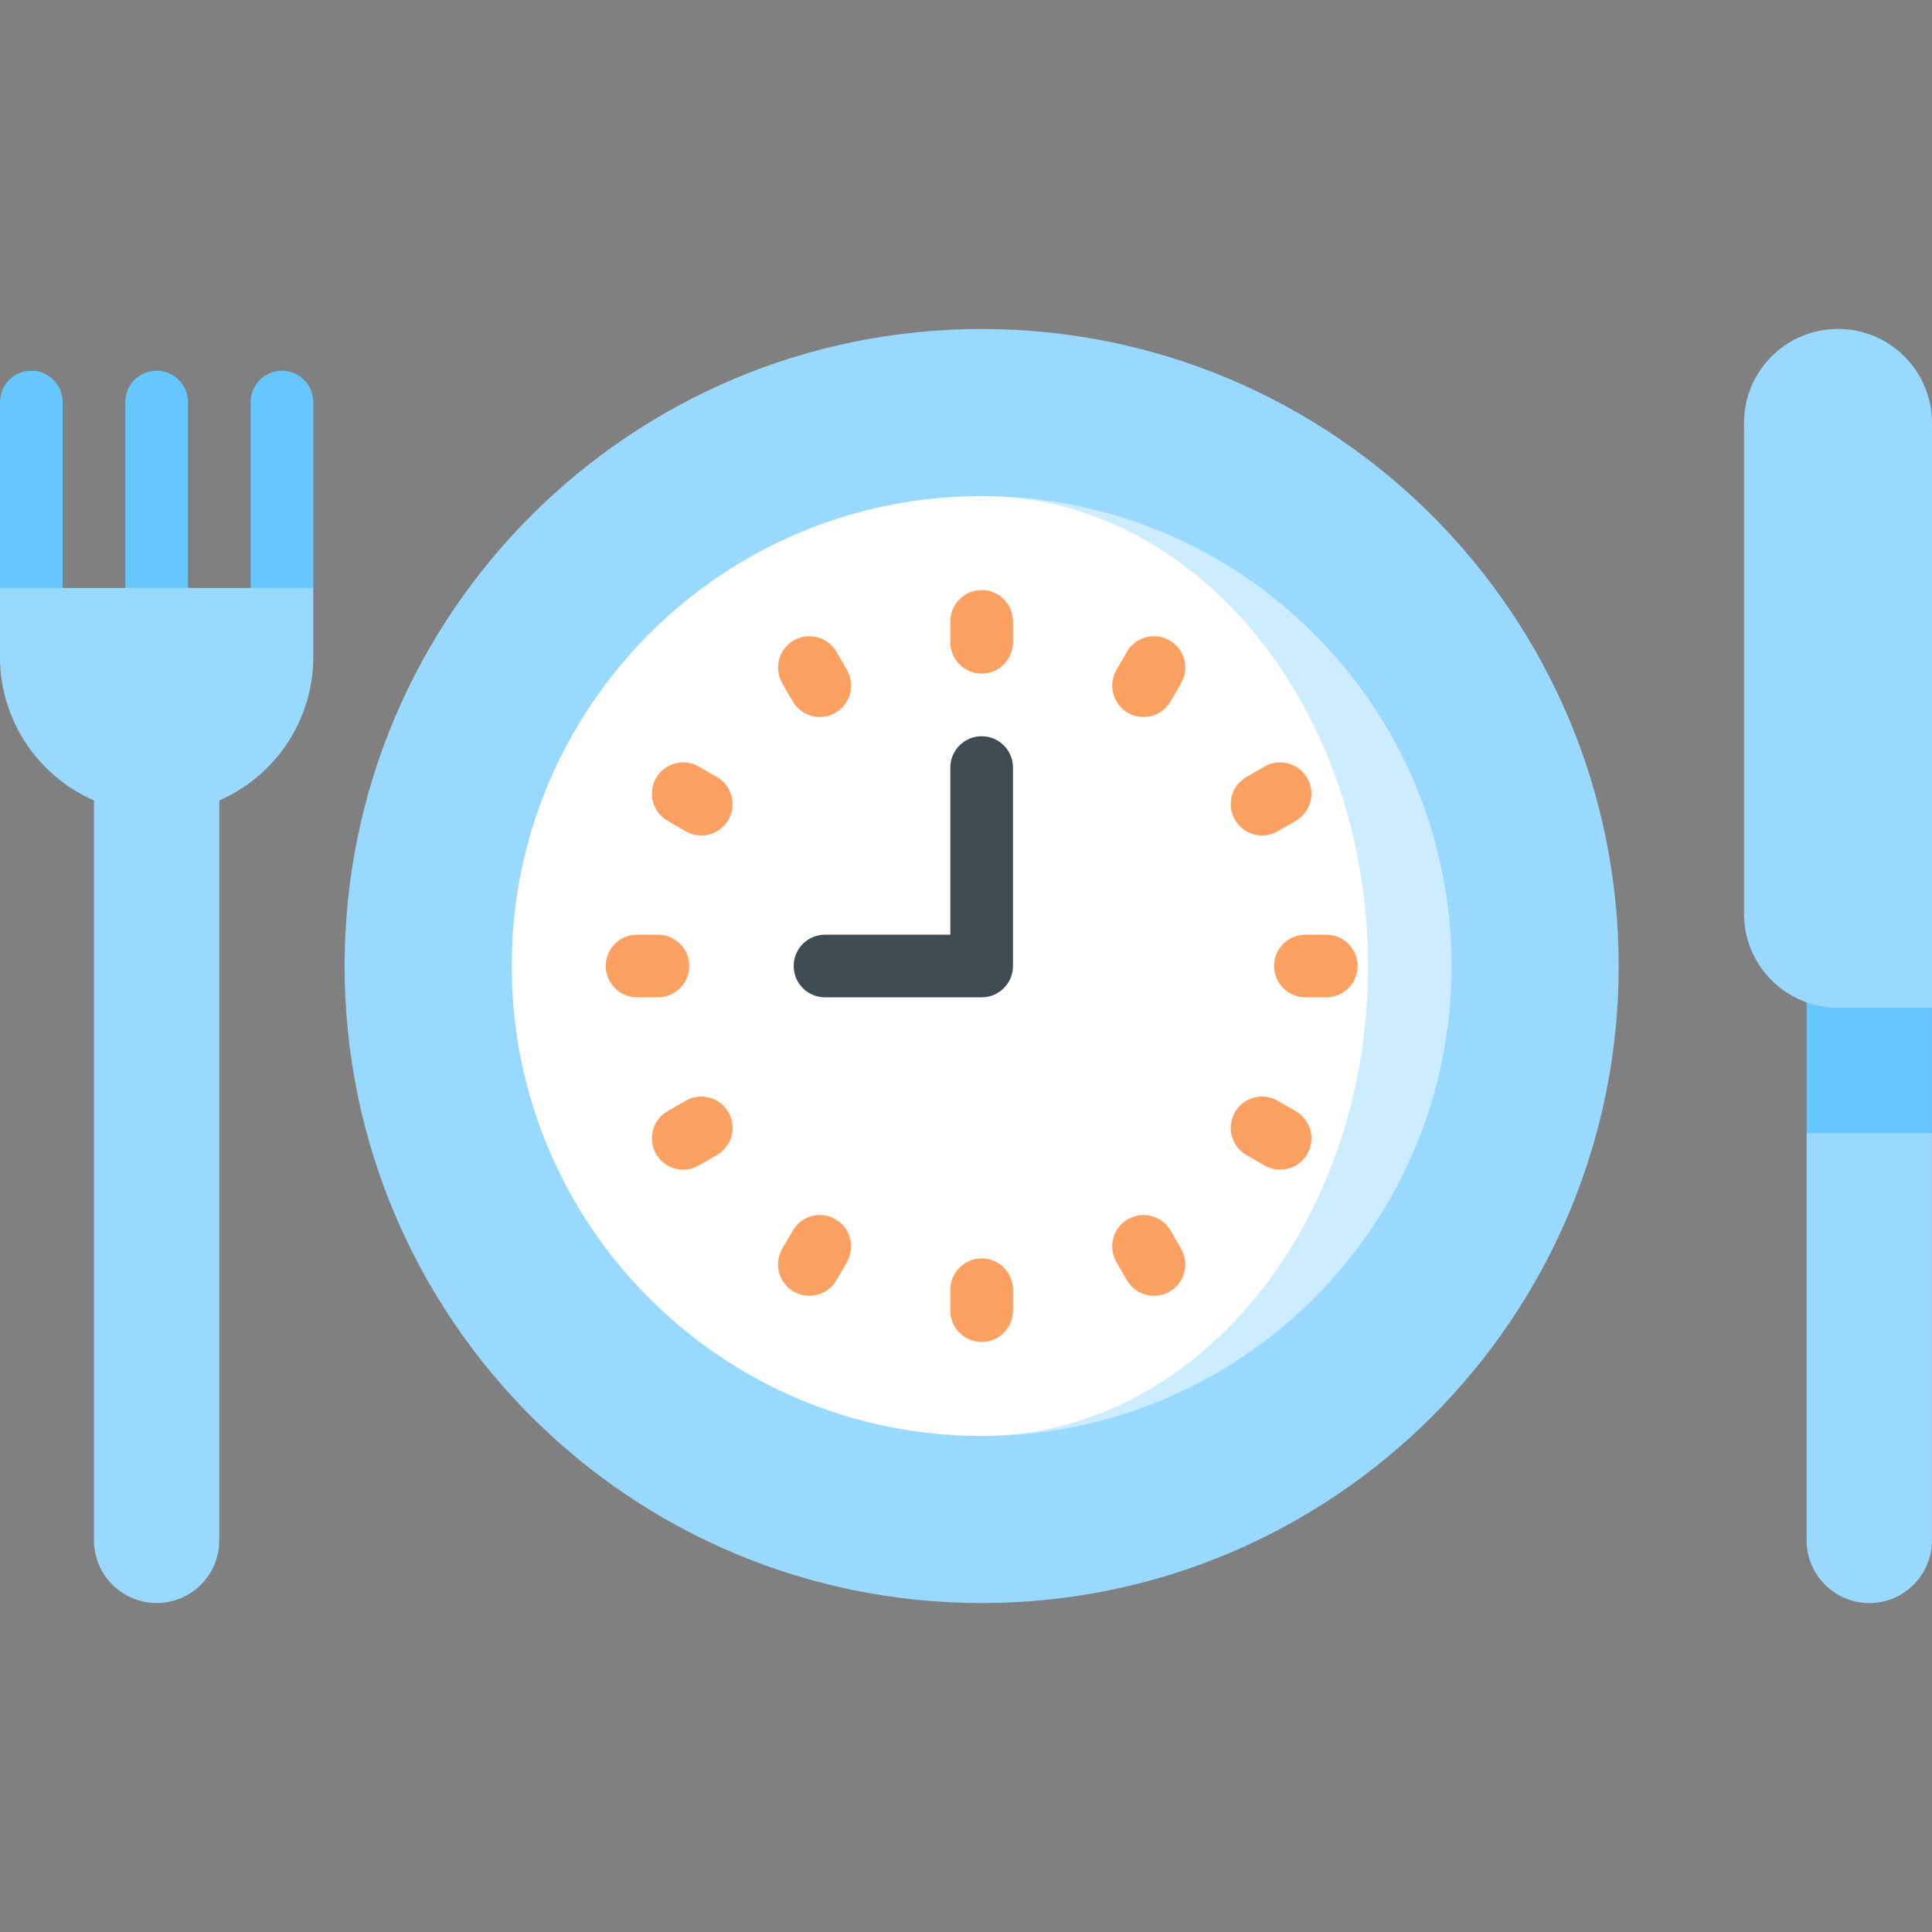
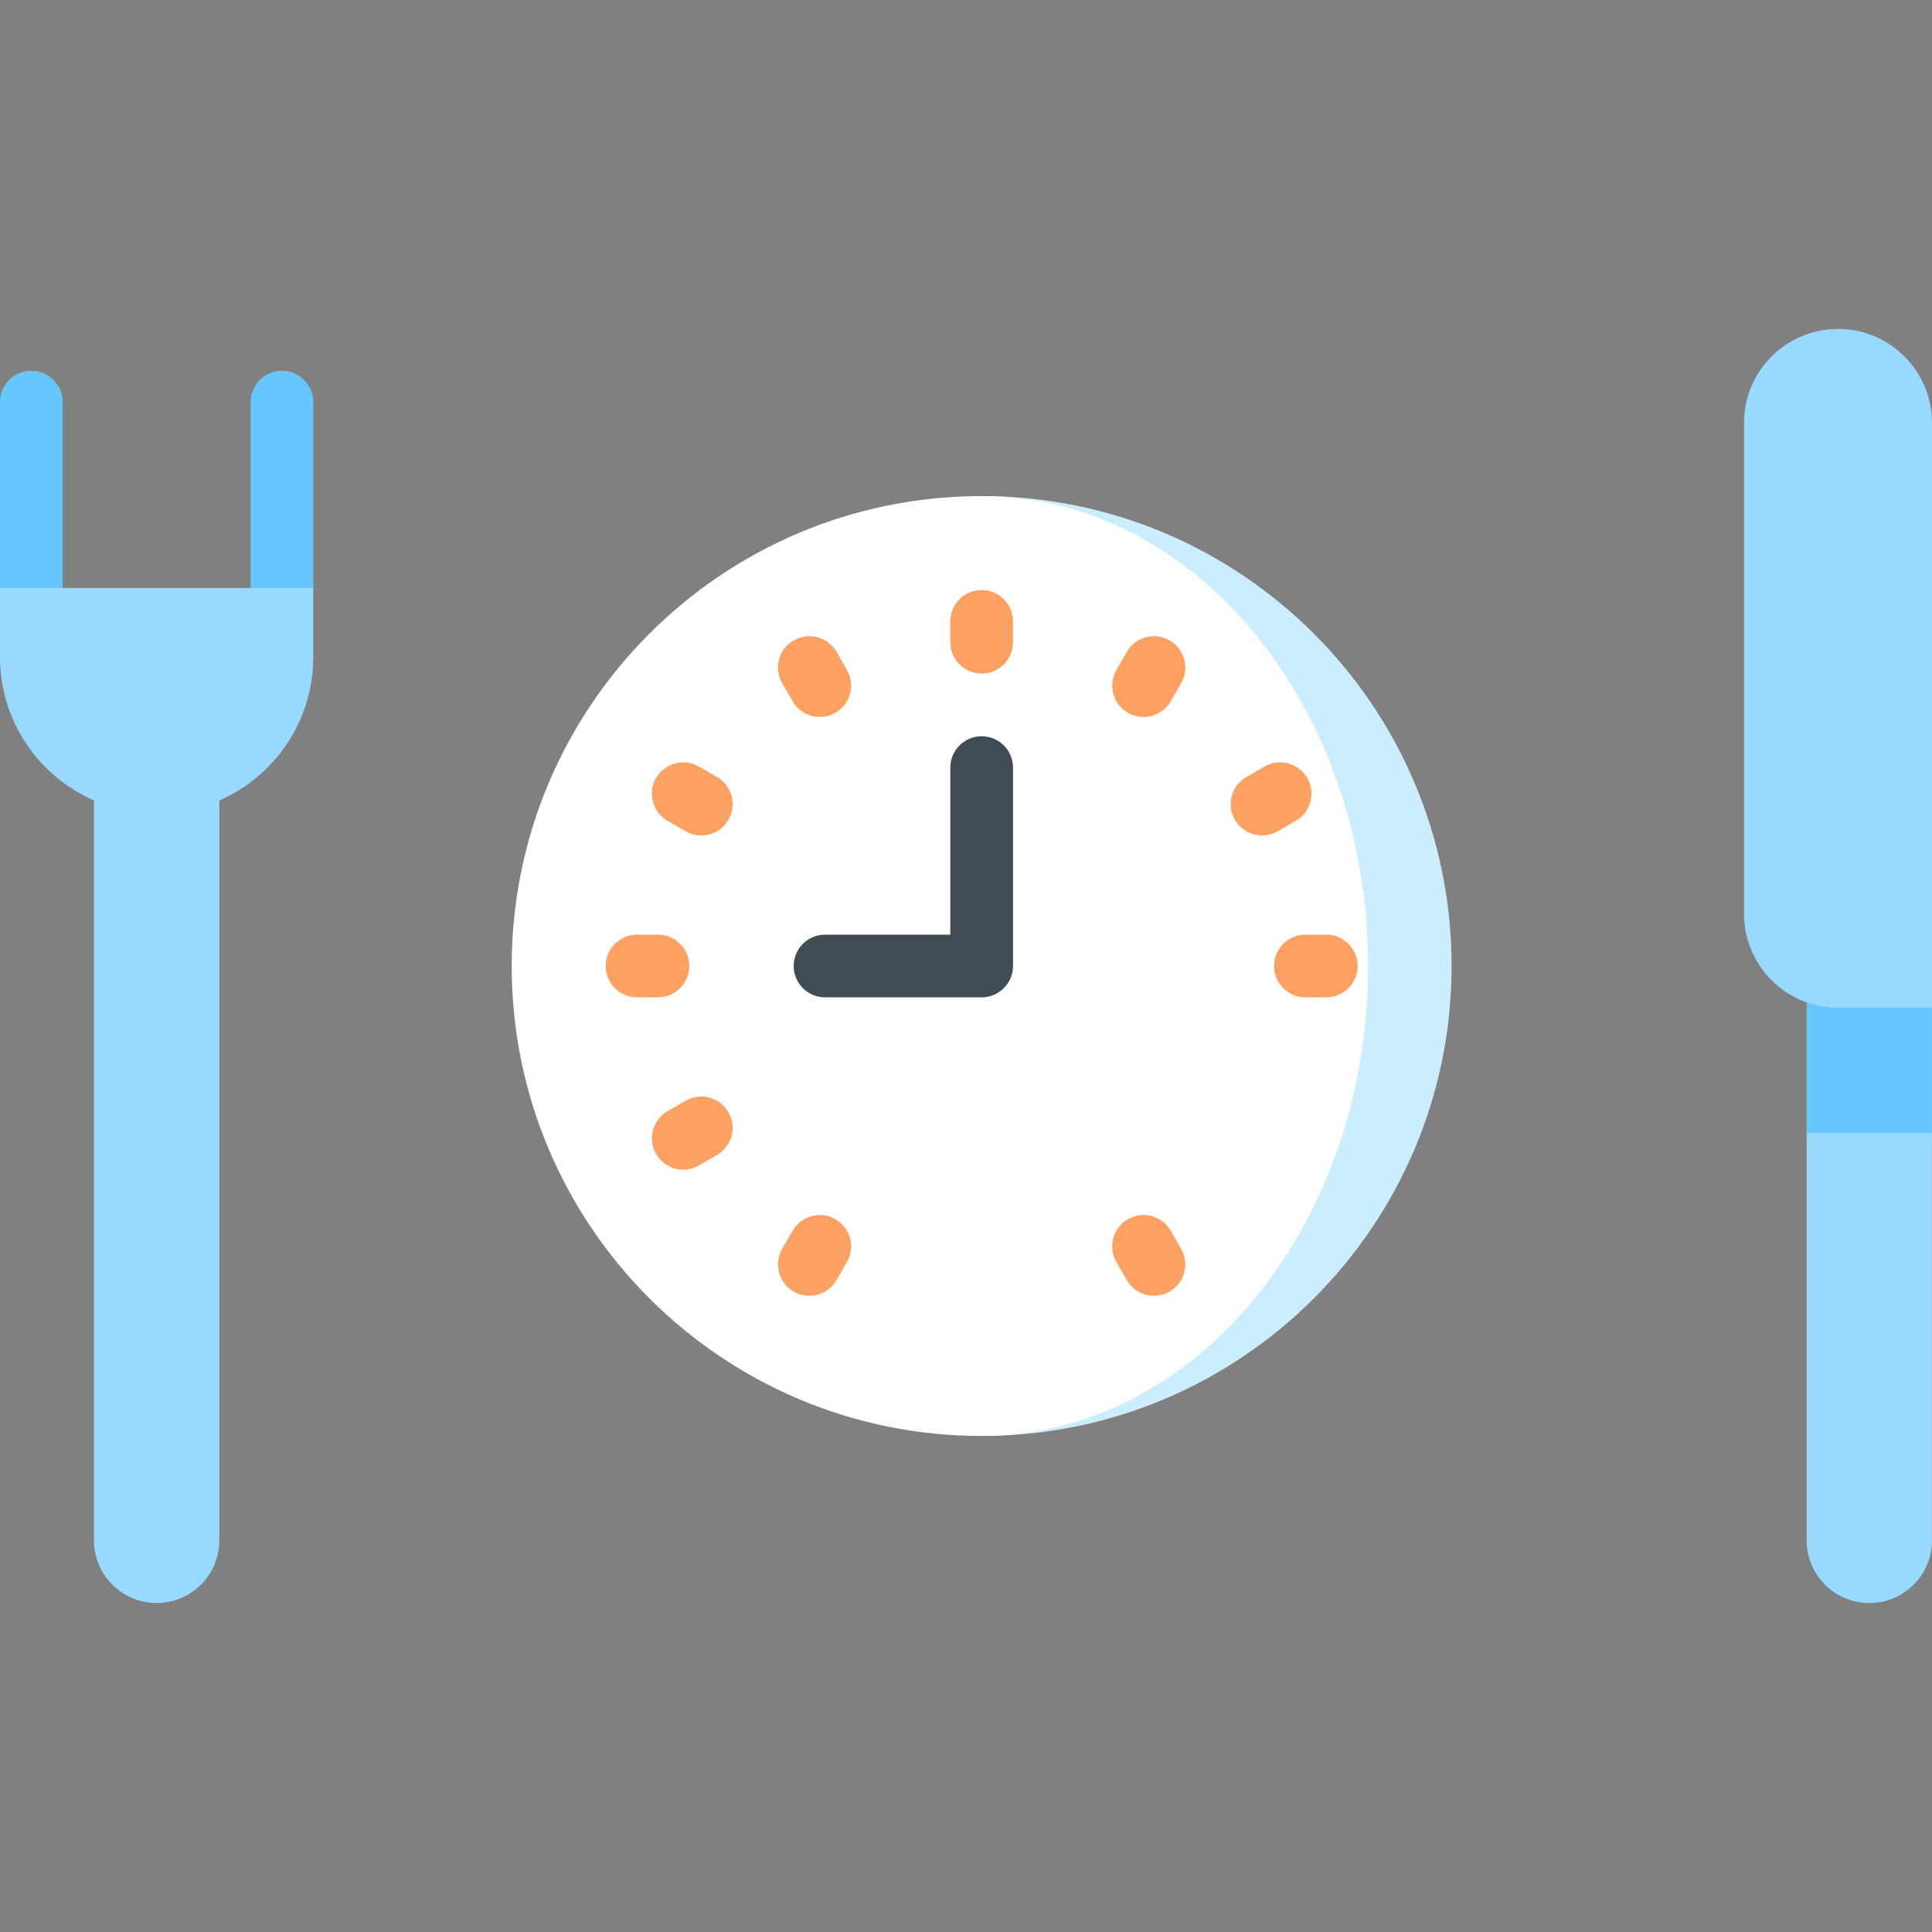
<svg xmlns="http://www.w3.org/2000/svg" height="800px" width="800px" version="1.1" id="Layer_1" viewBox="0 0 512 512" xml:space="preserve">
  <rect x="0" y="0" width="512" height="512" fill="#808080" stroke="none" />
-   <path style="fill:#99D9FF;" d="M260.146,87.184c93.234,0,168.822,75.588,168.822,168.822S353.38,424.827,260.146,424.827  S91.324,349.239,91.324,256.006S166.912,87.184,260.146,87.184z" />
  <path style="fill:#CCECFF;" d="M260.146,131.465v249.081c68.78,0,124.541-55.761,124.541-124.541S328.925,131.465,260.146,131.465z" />
  <path style="fill:#FFFFFF;" d="M260.146,131.465c56.547,0,102.4,55.761,102.4,124.541s-45.853,124.541-102.4,124.541  c-68.78,0-124.541-55.761-124.541-124.541S191.366,131.465,260.146,131.465z" />
  <g>
    <path style="fill:#FDA162;" d="M260.151,178.508c-4.586,0-8.303-3.717-8.303-8.303v-5.535c0-4.585,3.716-8.303,8.303-8.303   c4.586,0,8.303,3.717,8.303,8.303v5.535C268.454,174.791,264.738,178.508,260.151,178.508z" />
    <path style="fill:#FDA162;" d="M217.262,190.005c-2.869,0-5.66-1.49-7.198-4.154l-2.768-4.795   c-2.293-3.971-0.932-9.049,3.039-11.341c3.973-2.294,9.05-0.932,11.341,3.04l2.768,4.795c2.293,3.971,0.932,9.049-3.039,11.341   C220.097,189.646,218.67,190.005,217.262,190.005z" />
    <path style="fill:#FDA162;" d="M185.843,221.407c-1.408,0-2.836-0.359-4.144-1.114l-4.793-2.768   c-3.971-2.293-5.331-7.371-3.039-11.341c2.292-3.972,7.368-5.333,11.341-3.039l4.793,2.768c3.971,2.293,5.331,7.371,3.039,11.341   C191.503,219.918,188.713,221.407,185.843,221.407z" />
    <path style="fill:#FDA162;" d="M174.357,264.303h-5.535c-4.586,0-8.303-3.717-8.303-8.303s3.716-8.303,8.303-8.303h5.535   c4.586,0,8.303,3.717,8.303,8.303S178.943,264.303,174.357,264.303z" />
    <path style="fill:#FDA162;" d="M181.065,309.969c-2.869,0-5.659-1.489-7.198-4.152c-2.293-3.971-0.932-9.049,3.039-11.341   l4.793-2.768c3.969-2.293,9.049-0.932,11.341,3.039s0.932,9.049-3.039,11.341l-4.793,2.768   C183.902,309.61,182.473,309.969,181.065,309.969z" />
    <path style="fill:#FDA162;" d="M214.479,343.399c-1.408,0-2.836-0.359-4.144-1.114c-3.971-2.293-5.331-7.371-3.039-11.341   l2.768-4.793c2.292-3.972,7.367-5.333,11.341-3.039c3.971,2.293,5.331,7.371,3.039,11.341l-2.768,4.793   C220.139,341.91,217.348,343.399,214.479,343.399z" />
-     <path style="fill:#FDA162;" d="M260.151,355.632c-4.586,0-8.303-3.717-8.303-8.303v-5.535c0-4.585,3.716-8.303,8.303-8.303   c4.586,0,8.303,3.717,8.303,8.303v5.535C268.454,351.915,264.738,355.632,260.151,355.632z" />
    <path style="fill:#FDA162;" d="M305.824,343.399c-2.869,0-5.659-1.489-7.198-4.152l-2.768-4.793   c-2.293-3.971-0.932-9.049,3.039-11.341c3.969-2.294,9.048-0.932,11.341,3.039l2.768,4.793c2.293,3.971,0.932,9.049-3.039,11.341   C308.66,343.04,307.232,343.399,305.824,343.399z" />
-     <path style="fill:#FDA162;" d="M339.237,309.969c-1.408,0-2.836-0.359-4.144-1.114l-4.793-2.768   c-3.971-2.293-5.331-7.371-3.039-11.341c2.292-3.971,7.368-5.333,11.341-3.039l4.793,2.768c3.971,2.293,5.331,7.371,3.039,11.341   C344.899,308.48,342.107,309.969,339.237,309.969z" />
    <path style="fill:#FDA162;" d="M351.481,264.303h-5.535c-4.586,0-8.303-3.717-8.303-8.303s3.716-8.303,8.303-8.303h5.535   c4.586,0,8.303,3.717,8.303,8.303S356.068,264.303,351.481,264.303z" />
    <path style="fill:#FDA162;" d="M334.459,221.407c-2.869,0-5.659-1.489-7.198-4.152c-2.293-3.971-0.932-9.049,3.039-11.341   l4.793-2.768c3.97-2.293,9.048-0.932,11.341,3.039c2.293,3.971,0.932,9.049-3.039,11.341l-4.793,2.768   C337.297,221.048,335.868,221.407,334.459,221.407z" />
    <path style="fill:#FDA162;" d="M303.041,190.005c-1.408,0-2.836-0.359-4.144-1.114c-3.971-2.293-5.331-7.371-3.039-11.341   l2.768-4.795c2.29-3.971,7.367-5.334,11.341-3.04c3.971,2.293,5.331,7.371,3.039,11.341l-2.768,4.795   C308.701,188.515,305.91,190.005,303.041,190.005z" />
  </g>
  <path style="fill:#3F4C53;" d="M260.151,264.303h-41.514c-4.586,0-8.303-3.717-8.303-8.303s3.716-8.303,8.303-8.303h33.211v-44.281  c0-4.585,3.716-8.303,8.303-8.303c4.586,0,8.303,3.717,8.303,8.303V256C268.454,260.585,264.738,264.303,260.151,264.303z" />
  <g>
-     <path style="fill:#66C6FE;" d="M41.514,98.243c-4.585,0-8.303,3.717-8.303,8.303v84.134h16.605v-84.134   C49.816,101.961,46.099,98.243,41.514,98.243z" />
    <path style="fill:#66C6FE;" d="M74.724,98.243c-4.585,0-8.303,3.717-8.303,8.303v84.134l16.605-34.871v-49.263   C83.027,101.961,79.31,98.243,74.724,98.243z" />
    <path style="fill:#66C6FE;" d="M8.303,98.243c-4.585,0-8.303,3.717-8.303,8.303v49.263l16.605,34.871v-84.134   C16.605,101.961,12.888,98.243,8.303,98.243z" />
    <polygon style="fill:#66C6FE;" points="511.989,267.065 511.989,300.276 495.384,330.73 478.778,300.276 478.778,250.47  " />
  </g>
  <g>
    <path style="fill:#99D9FF;" d="M511.989,300.276v107.946c0,9.166-7.439,16.605-16.605,16.605c-9.166,0-16.605-7.439-16.605-16.605   V300.276H511.989z" />
    <path style="fill:#99D9FF;" d="M487.092,87.173c-13.757,0-24.908,11.152-24.908,24.908v130.076   c0,13.757,11.151,24.908,24.908,24.908H512c0-71.9,0-154.984,0-154.984C512,98.325,500.849,87.173,487.092,87.173z" />
    <path style="fill:#99D9FF;" d="M0,155.809v18.271c0,17.022,10.249,31.642,24.908,38.05v196.081c0,9.171,7.435,16.605,16.605,16.605   s16.605-7.435,16.605-16.605V212.13c14.659-6.407,24.908-21.028,24.908-38.05v-18.271H0z" />
  </g>
</svg>